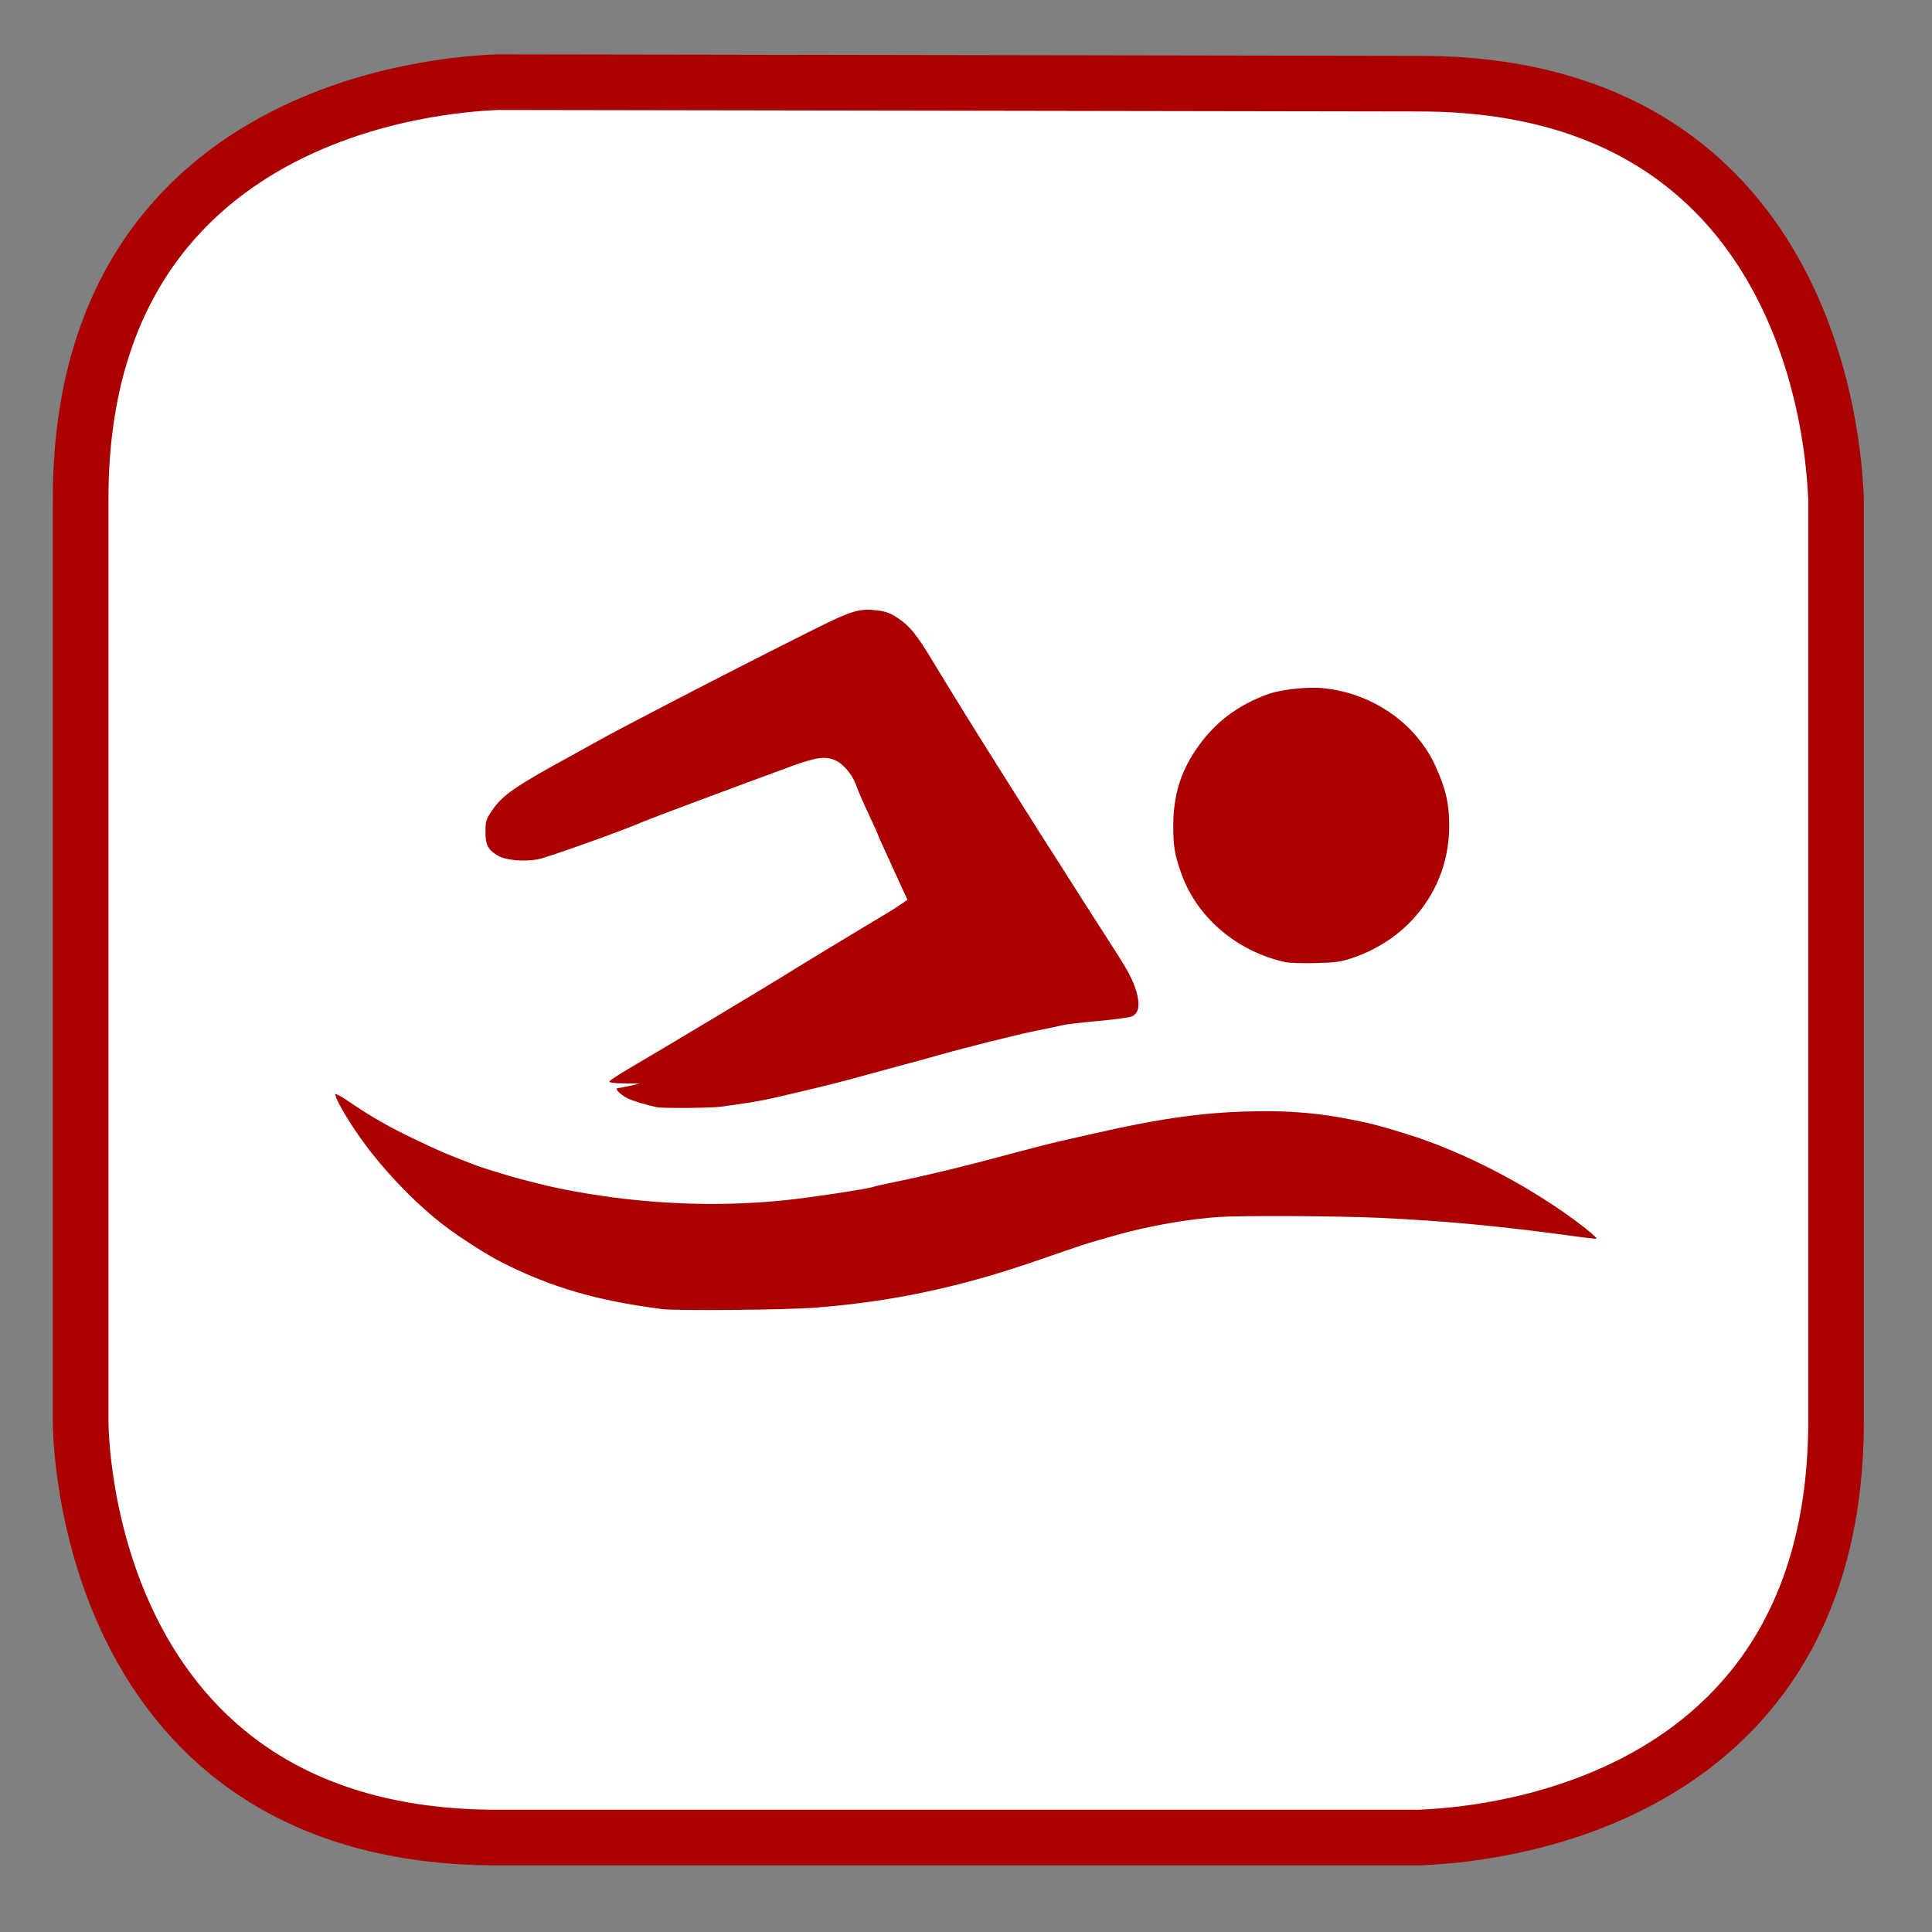
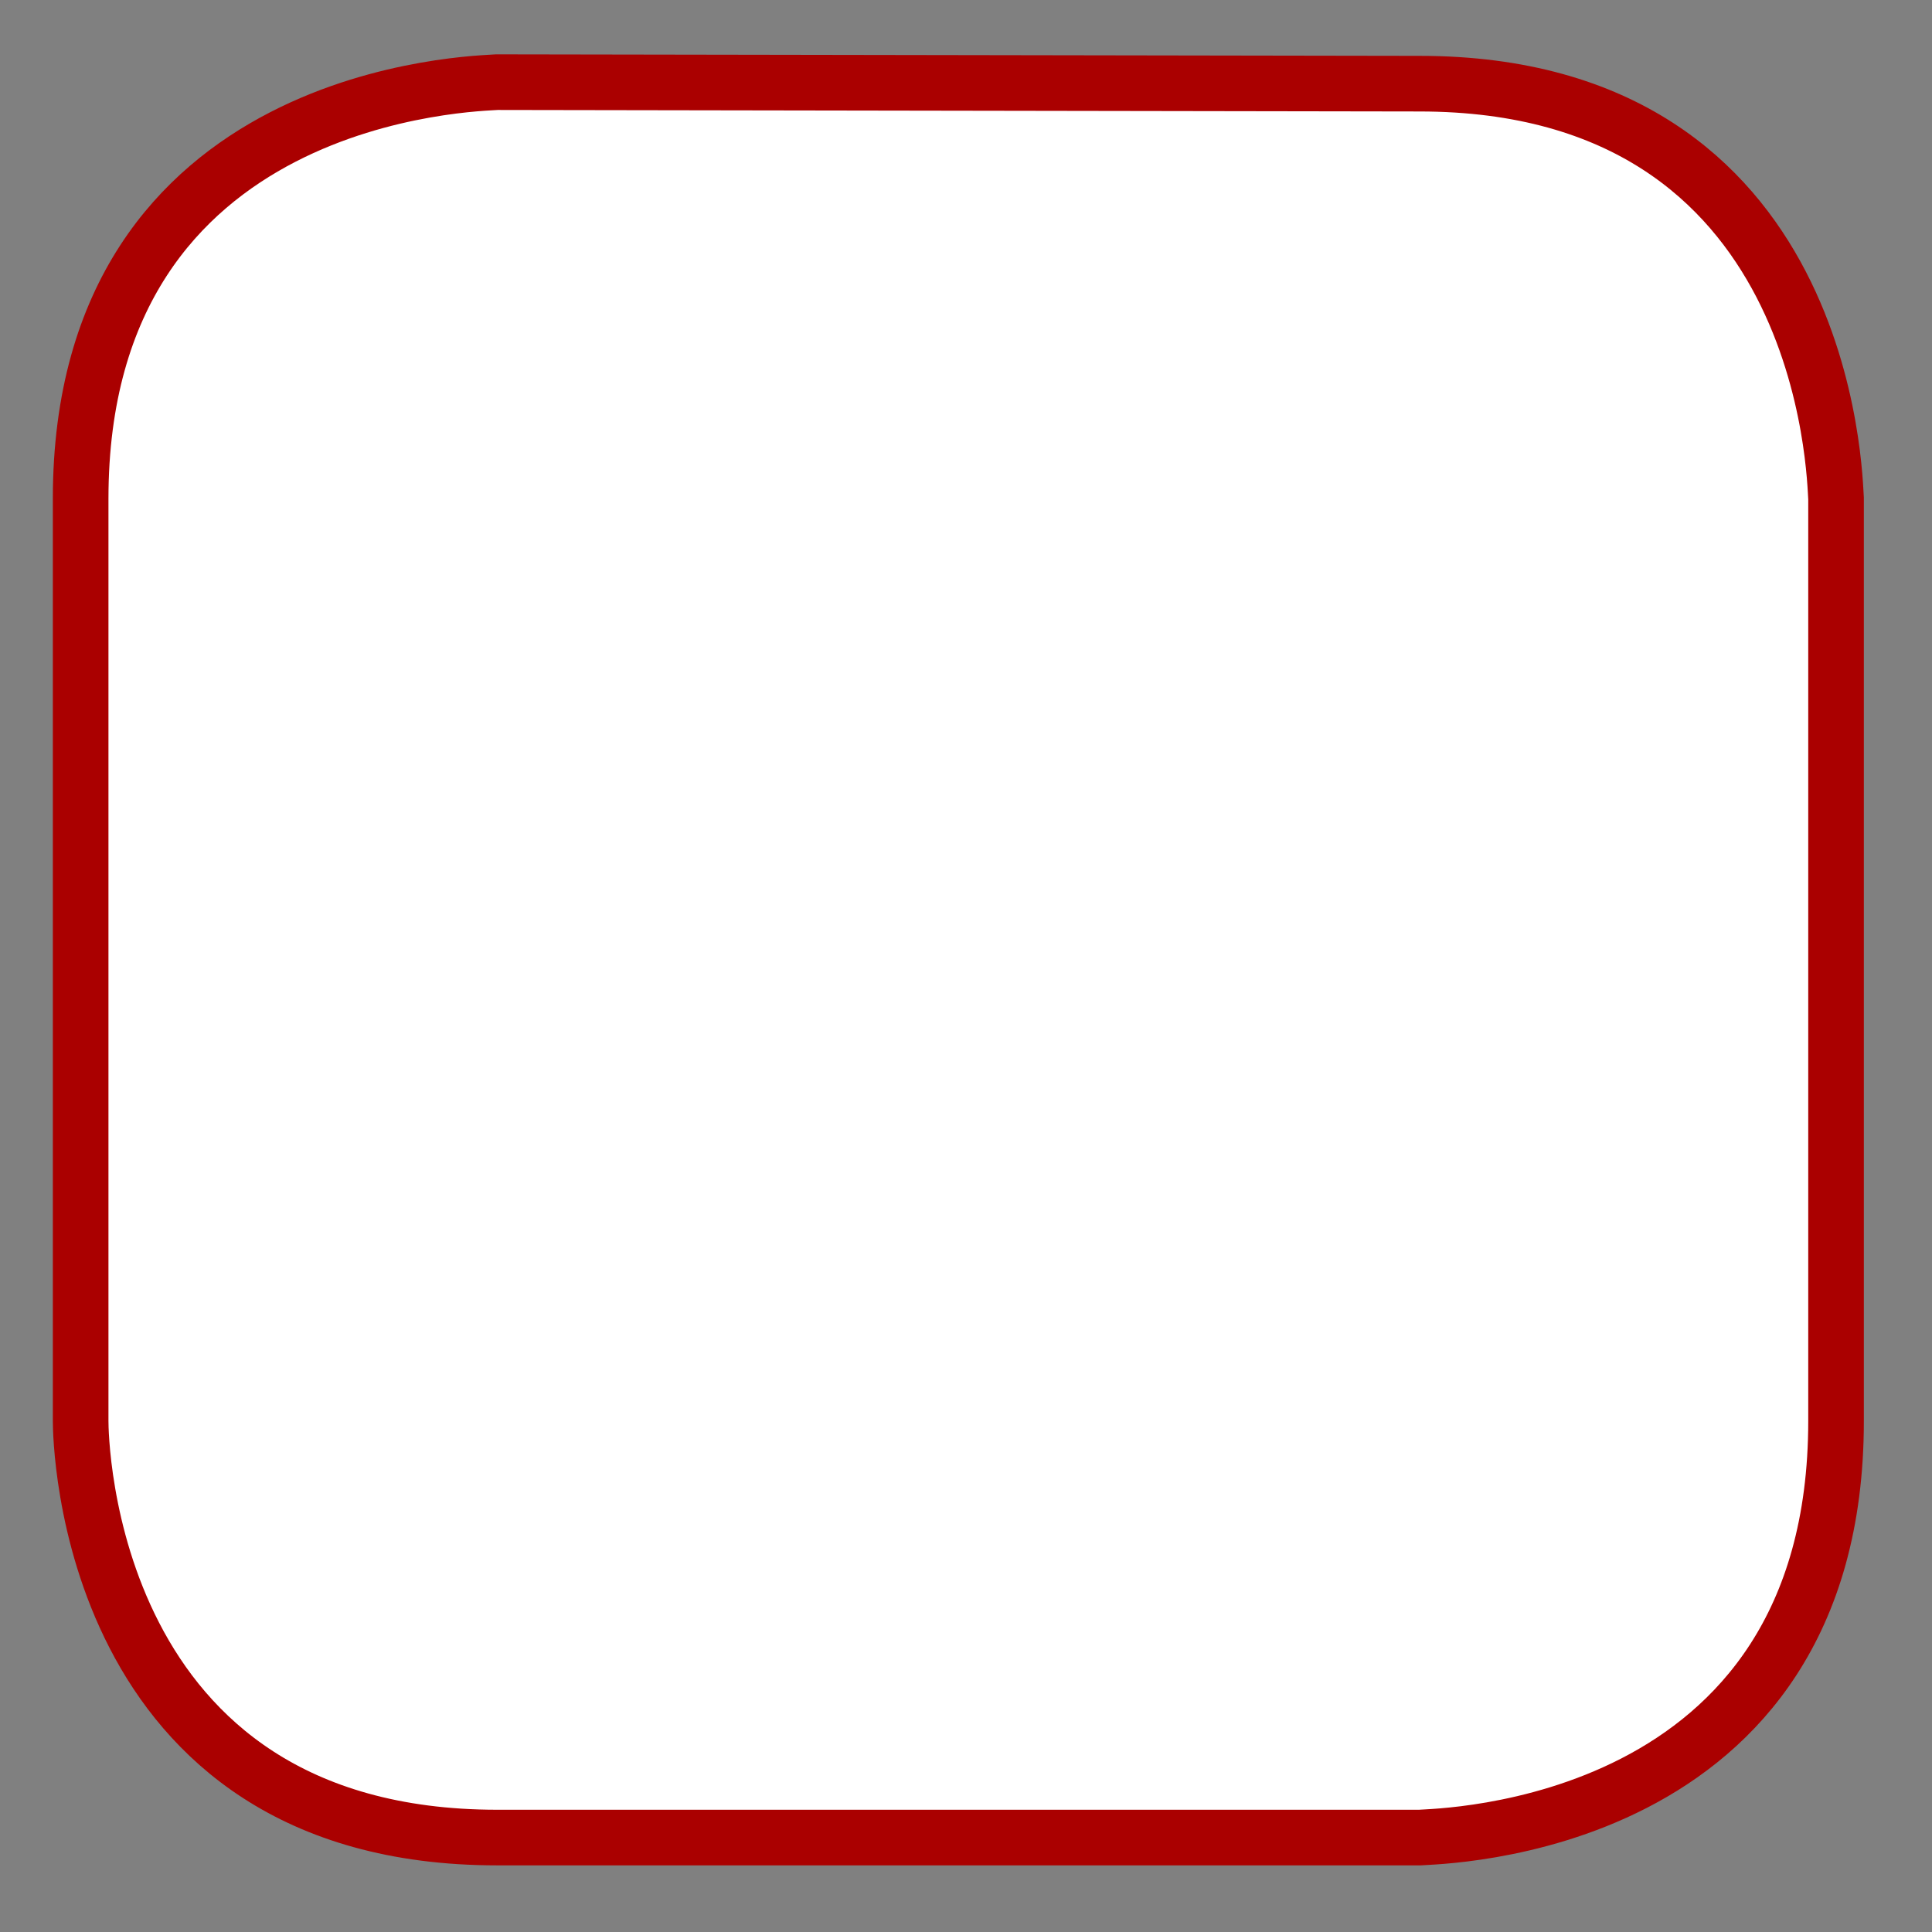
<svg xmlns="http://www.w3.org/2000/svg" xmlns:ns1="http://sodipodi.sourceforge.net/DTD/sodipodi-0.dtd" xmlns:ns2="http://www.inkscape.org/namespaces/inkscape" version="1.1" id="Calque_1" x="0px" y="0px" width="128px" height="128px" viewBox="0 0 128 128" enable-background="new 0 0 128 128" xml:space="preserve" ns1:docname="natation.svg" ns2:version="1.2.2 (732a01da63, 2022-12-09)">
  <rect x="0" y="0" width="128" height="128" fill="#808080" stroke="none" />
  <defs id="defs15" />
  <ns1:namedview id="namedview13" pagecolor="#ffffff" bordercolor="#000000" borderopacity="0.25" ns2:showpageshadow="2" ns2:pageopacity="0.0" ns2:pagecheckerboard="0" ns2:deskcolor="#d1d1d1" showgrid="false" ns2:zoom="3.3710938" ns2:cx="165.07995" ns2:cy="2.0764774" ns2:window-width="3840" ns2:window-height="2066" ns2:window-x="-11" ns2:window-y="-11" ns2:window-maximized="1" ns2:current-layer="Calque_1" />
  <path fill="#FFFFFF" stroke="#12809c" stroke-width="3.685" stroke-miterlimit="10" d="M32.943,5.443c-1.1,0.1-27.6,0.4-27.6,27.6  v61.099c0,1.101,0.3,27.601,27.6,27.601h61.1c1.1-0.101,27.6-0.3,27.6-27.601V33.043c-0.1-1.2-0.399-27.5-27.6-27.5L32.943,5.443  L32.943,5.443z" id="path2" style="stroke:#aa0000" />
-   <path display="none" fill="#FFFFFF" stroke="#12809c" stroke-width="3.685" stroke-miterlimit="10" d="M29.4,1.9  C28.3,2,1.8,2.3,1.8,29.5v61.1C1.8,91.7,2.1,118.2,29.4,118.2h61.1c1.1,0,27.6-0.3,27.6-27.601V29.5C118,28.3,117.7,2,90.5,2  L29.4,1.9L29.4,1.9z" id="path4" />
-   <path style="fill:#aa0000;stroke-width:0.11;fill-opacity:1" d="m 43.823,86.724 c -4.344,-0.562 -7.358,-1.448 -10.667,-3.136 -0.822,-0.419 -2.39,-1.412 -3.425,-2.169 -2.22,-1.623 -4.714,-4.266 -6.294,-6.669 -0.757,-1.151 -1.301,-2.17 -1.208,-2.263 0.038,-0.038 0.457,0.198 0.932,0.525 1.391,0.955 2.639,1.668 4.278,2.447 1.932,0.917 1.954,0.927 4.12,1.759 0.462,0.178 2.409,0.771 3.025,0.922 0.242,0.059 0.737,0.186 1.1,0.281 1.428,0.375 3.728,0.781 5.664,1.002 3.709,0.422 7.109,0.452 10.669,0.095 1.592,-0.16 5.46,-0.745 5.829,-0.882 0.091,-0.034 0.487,-0.127 0.88,-0.208 2.814,-0.579 4.962,-1.1 9.074,-2.203 1.197,-0.321 2.056,-0.534 3.08,-0.764 0.363,-0.082 0.982,-0.222 1.375,-0.312 4.883,-1.118 7.802,-1.508 11.465,-1.529 1.983,-0.011 3.8,0.158 5.693,0.531 1.448,0.285 1.903,0.402 3.685,0.95 3.366,1.035 7.169,2.917 10.413,5.154 1.12,0.772 2.334,1.742 2.267,1.809 -0.019,0.019 -0.554,-0.037 -1.188,-0.124 -5.07,-0.697 -8.719,-1.044 -13.197,-1.255 -2.667,-0.126 -9.051,-0.161 -10.614,-0.058 -2.027,0.133 -4.659,0.593 -6.744,1.179 -1.9,0.534 -2.094,0.594 -3.65,1.132 -0.817,0.282 -1.782,0.614 -2.145,0.737 -4.895,1.663 -9.302,2.579 -14.244,2.961 -1.973,0.152 -9.201,0.217 -10.174,0.091 z M 43.493,73.35 c -0.687,-0.143 -1.589,-0.419 -1.925,-0.59 -0.475,-0.241 -0.879,-0.656 -0.649,-0.666 0.085,-0.004 0.452,-0.074 0.814,-0.156 l 0.66,-0.149 -1.017,-0.009 c -0.572,-0.005 -1.017,-0.056 -1.017,-0.115 0,-0.058 0.606,-0.459 1.347,-0.892 1.873,-1.092 9.454,-5.636 10.257,-6.147 0.661,-0.421 6.056,-3.691 6.746,-4.09 0.202,-0.116 0.603,-0.371 0.891,-0.566 l 0.525,-0.354 -0.307,-0.66 C 59.649,58.595 59.377,58.001 59.214,57.638 59.051,57.275 58.75,56.615 58.547,56.171 c -0.203,-0.444 -0.37,-0.825 -0.37,-0.846 0,-0.021 -0.202,-0.475 -0.45,-1.008 -0.637,-1.372 -0.814,-1.778 -1.034,-2.367 -0.24,-0.643 -0.808,-1.321 -1.307,-1.557 -0.664,-0.315 -1.308,-0.233 -2.984,0.383 -3.748,1.375 -9.277,3.442 -9.679,3.618 -1.42,0.62 -6.53,2.448 -7.115,2.545 -0.949,0.158 -2.082,0.054 -2.593,-0.236 -0.678,-0.385 -0.851,-0.71 -0.851,-1.595 0,-0.722 0.029,-0.814 0.448,-1.427 0.693,-1.015 1.525,-1.588 5.272,-3.633 0.242,-0.132 0.91,-0.503 1.485,-0.824 0.575,-0.321 1.54,-0.841 2.145,-1.156 0.605,-0.315 1.793,-0.935 2.64,-1.378 2.479,-1.297 6.391,-3.296 9.349,-4.778 2.972,-1.489 3.369,-1.615 4.641,-1.469 0.503,0.058 0.834,0.177 1.265,0.456 0.864,0.56 1.335,1.143 2.506,3.101 0.712,1.192 3.127,5.092 4.051,6.544 0.366,0.575 1.224,1.936 1.907,3.025 0.683,1.089 1.516,2.4 1.85,2.914 0.334,0.514 0.658,1.02 0.718,1.125 0.107,0.185 2.144,3.374 3.551,5.557 0.85,1.319 1.212,2.068 1.374,2.839 0.149,0.711 0.033,1.137 -0.361,1.329 -0.15,0.073 -1.164,0.213 -2.253,0.311 -1.089,0.098 -2.153,0.223 -2.365,0.279 -0.212,0.056 -0.91,0.203 -1.551,0.327 -1.299,0.252 -4.99,1.178 -7.039,1.765 -0.448,0.128 -1.26,0.35 -1.804,0.493 -0.544,0.143 -1.633,0.439 -2.42,0.658 -1.636,0.456 -2.517,0.682 -4.455,1.141 -2.677,0.634 -2.685,0.636 -5.28,1.006 -0.701,0.1 -3.911,0.128 -4.345,0.038 z m 41.686,-9.603 c -3.187,-0.682 -5.865,-2.946 -6.899,-5.834 -0.455,-1.269 -0.55,-1.822 -0.549,-3.19 0.002,-1.948 0.454,-3.488 1.471,-5.009 1.196,-1.788 2.746,-2.986 4.829,-3.731 0.88,-0.315 2.661,-0.498 3.718,-0.381 3.252,0.359 6.095,2.358 7.368,5.182 0.679,1.506 0.897,2.463 0.897,3.94 0,4.002 -2.529,7.442 -6.434,8.751 -0.753,0.253 -1.102,0.3 -2.42,0.331 -0.847,0.02 -1.738,-0.006 -1.98,-0.058 z" id="path2687" />
</svg>